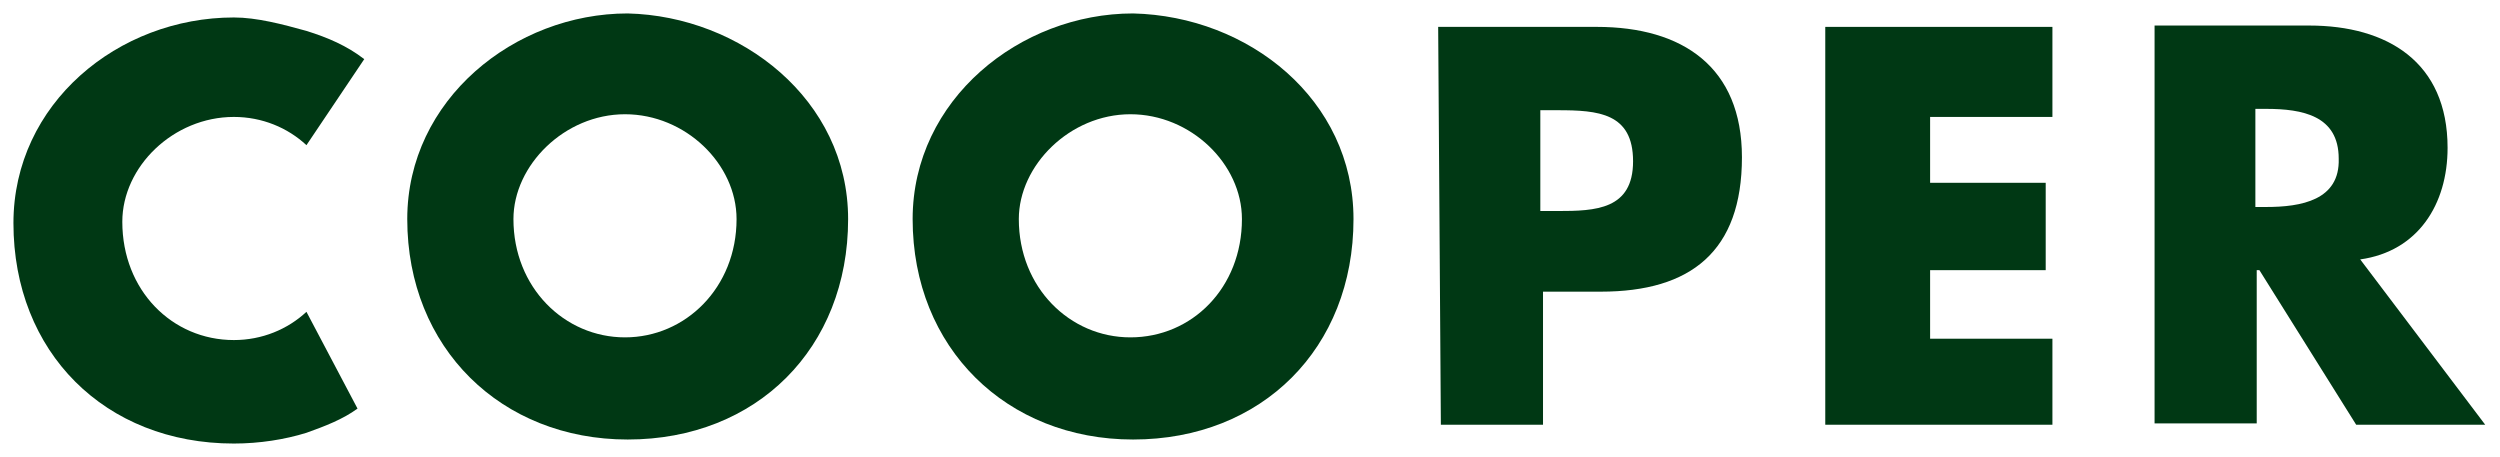
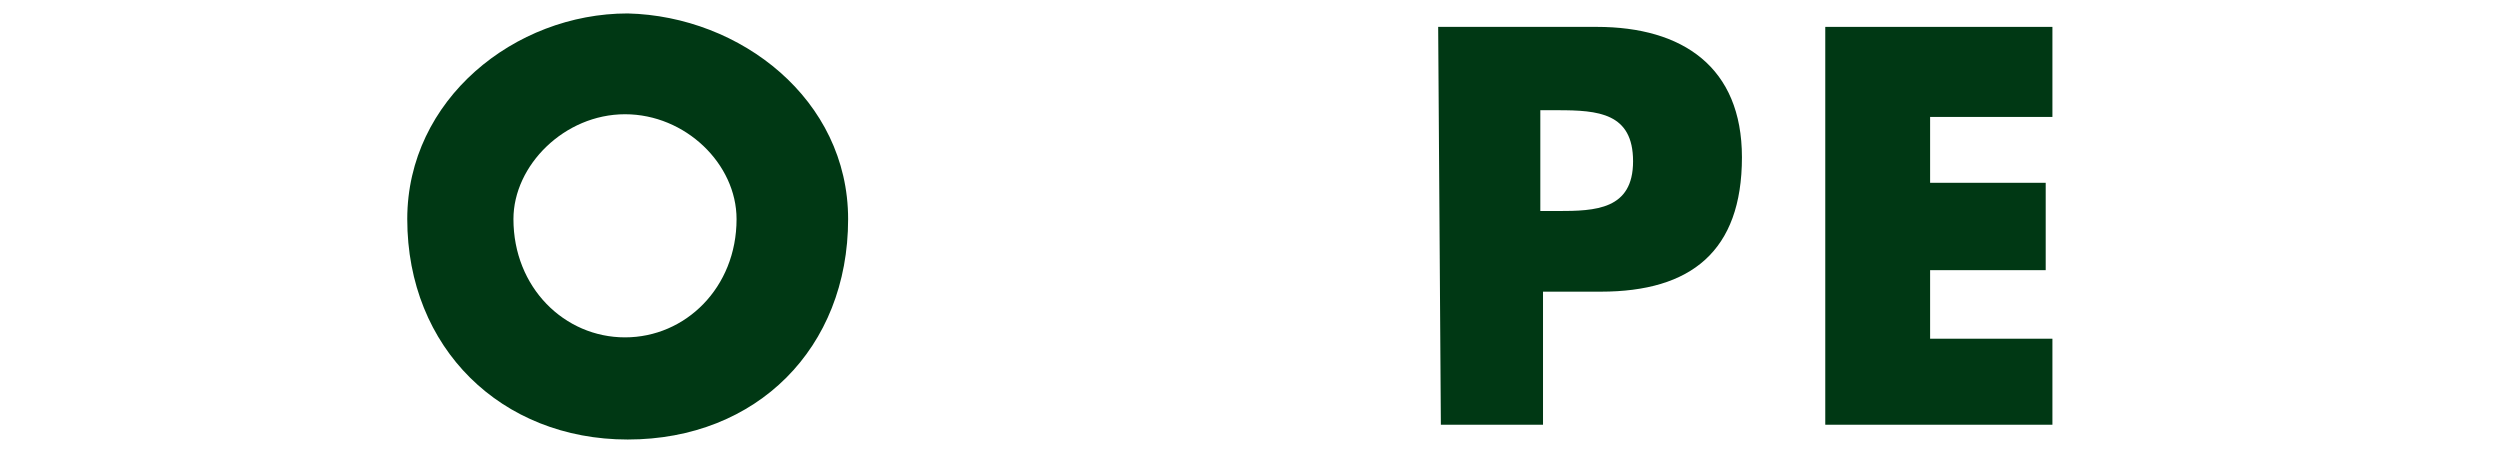
<svg xmlns="http://www.w3.org/2000/svg" version="1.1" id="Ebene_1" x="0px" y="0px" viewBox="0 566.9 186 34" enable-background="new 0 566.9 186 34" xml:space="preserve">
  <path fill="#003814" d="M46.7,567.9c-8.4,0-16.4,6.4-16.4,15.3c0,9.6,7,16.4,16.4,16.4c9.6,0,16.4-6.8,16.4-16.4  C63.1,574.3,55.1,568.1,46.7,567.9z M46.5,592c-4.5,0-8.3-3.7-8.3-8.8c0-4,3.8-7.8,8.3-7.8s8.3,3.7,8.3,7.8  C54.8,588.3,51,592,46.5,592z" />
-   <path fill="#003814" d="M84.3,567.9c-8.4,0-16.4,6.4-16.4,15.3c0,9.6,7,16.4,16.4,16.4c9.6,0,16.4-6.8,16.4-16.4  C100.7,574.3,92.9,568.1,84.3,567.9z M84.1,592c-4.5,0-8.3-3.7-8.3-8.8c0-4,3.8-7.8,8.3-7.8c4.5,0,8.3,3.7,8.3,7.8  C92.4,588.3,88.7,592,84.1,592z" />
  <path fill="#003814" d="M118.8,568.9H107l0.2,29.6h7.6v-9.9h4.3c6.7,0,10.5-3,10.5-10C129.6,571.9,125.2,568.9,118.8,568.9z   M115.9,582.6h-1.3v-7.5h1.3c3,0,5.6,0.2,5.6,3.8S118.7,582.6,115.9,582.6z" />
  <polygon fill="#003814" points="143.6,575.6 143.6,580.5 152.2,580.5 152.2,587 143.6,587 143.6,592.1 152.7,592.1 152.7,598.5   135.8,598.5 135.8,568.9 152.7,568.9 152.7,575.6 " />
-   <path fill="#003814" d="M175.6,586.2c4.3-0.6,6.5-4.1,6.5-8.3c0-6.4-4.5-9.1-10.3-9.1h-11.5v29.6h7.6V587h0.2l7.2,11.5h9.6  L175.6,586.2z M168.6,582.3h-0.8v-7.3h0.8c2.7,0,5.4,0.5,5.4,3.7C174.1,581.8,171.2,582.3,168.6,582.3z" />
-   <path fill="#003814" d="M22.8,590.1c-1.4,1.3-3.3,2.1-5.4,2.1c-4.6,0-8.3-3.7-8.3-8.8c0-4.1,3.8-7.8,8.3-7.8c2.1,0,4,0.8,5.4,2.1  l0,0l4.3-6.4c-1.3-1-2.7-1.6-4.3-2.1c-1.8-0.5-3.7-1-5.4-1c-8.6,0-16.4,6.4-16.4,15.3c0,9.6,6.8,16.4,16.4,16.4  c1.9,0,3.8-0.3,5.4-0.8c1.4-0.5,2.7-1,3.8-1.8L22.8,590.1L22.8,590.1z" />
</svg>